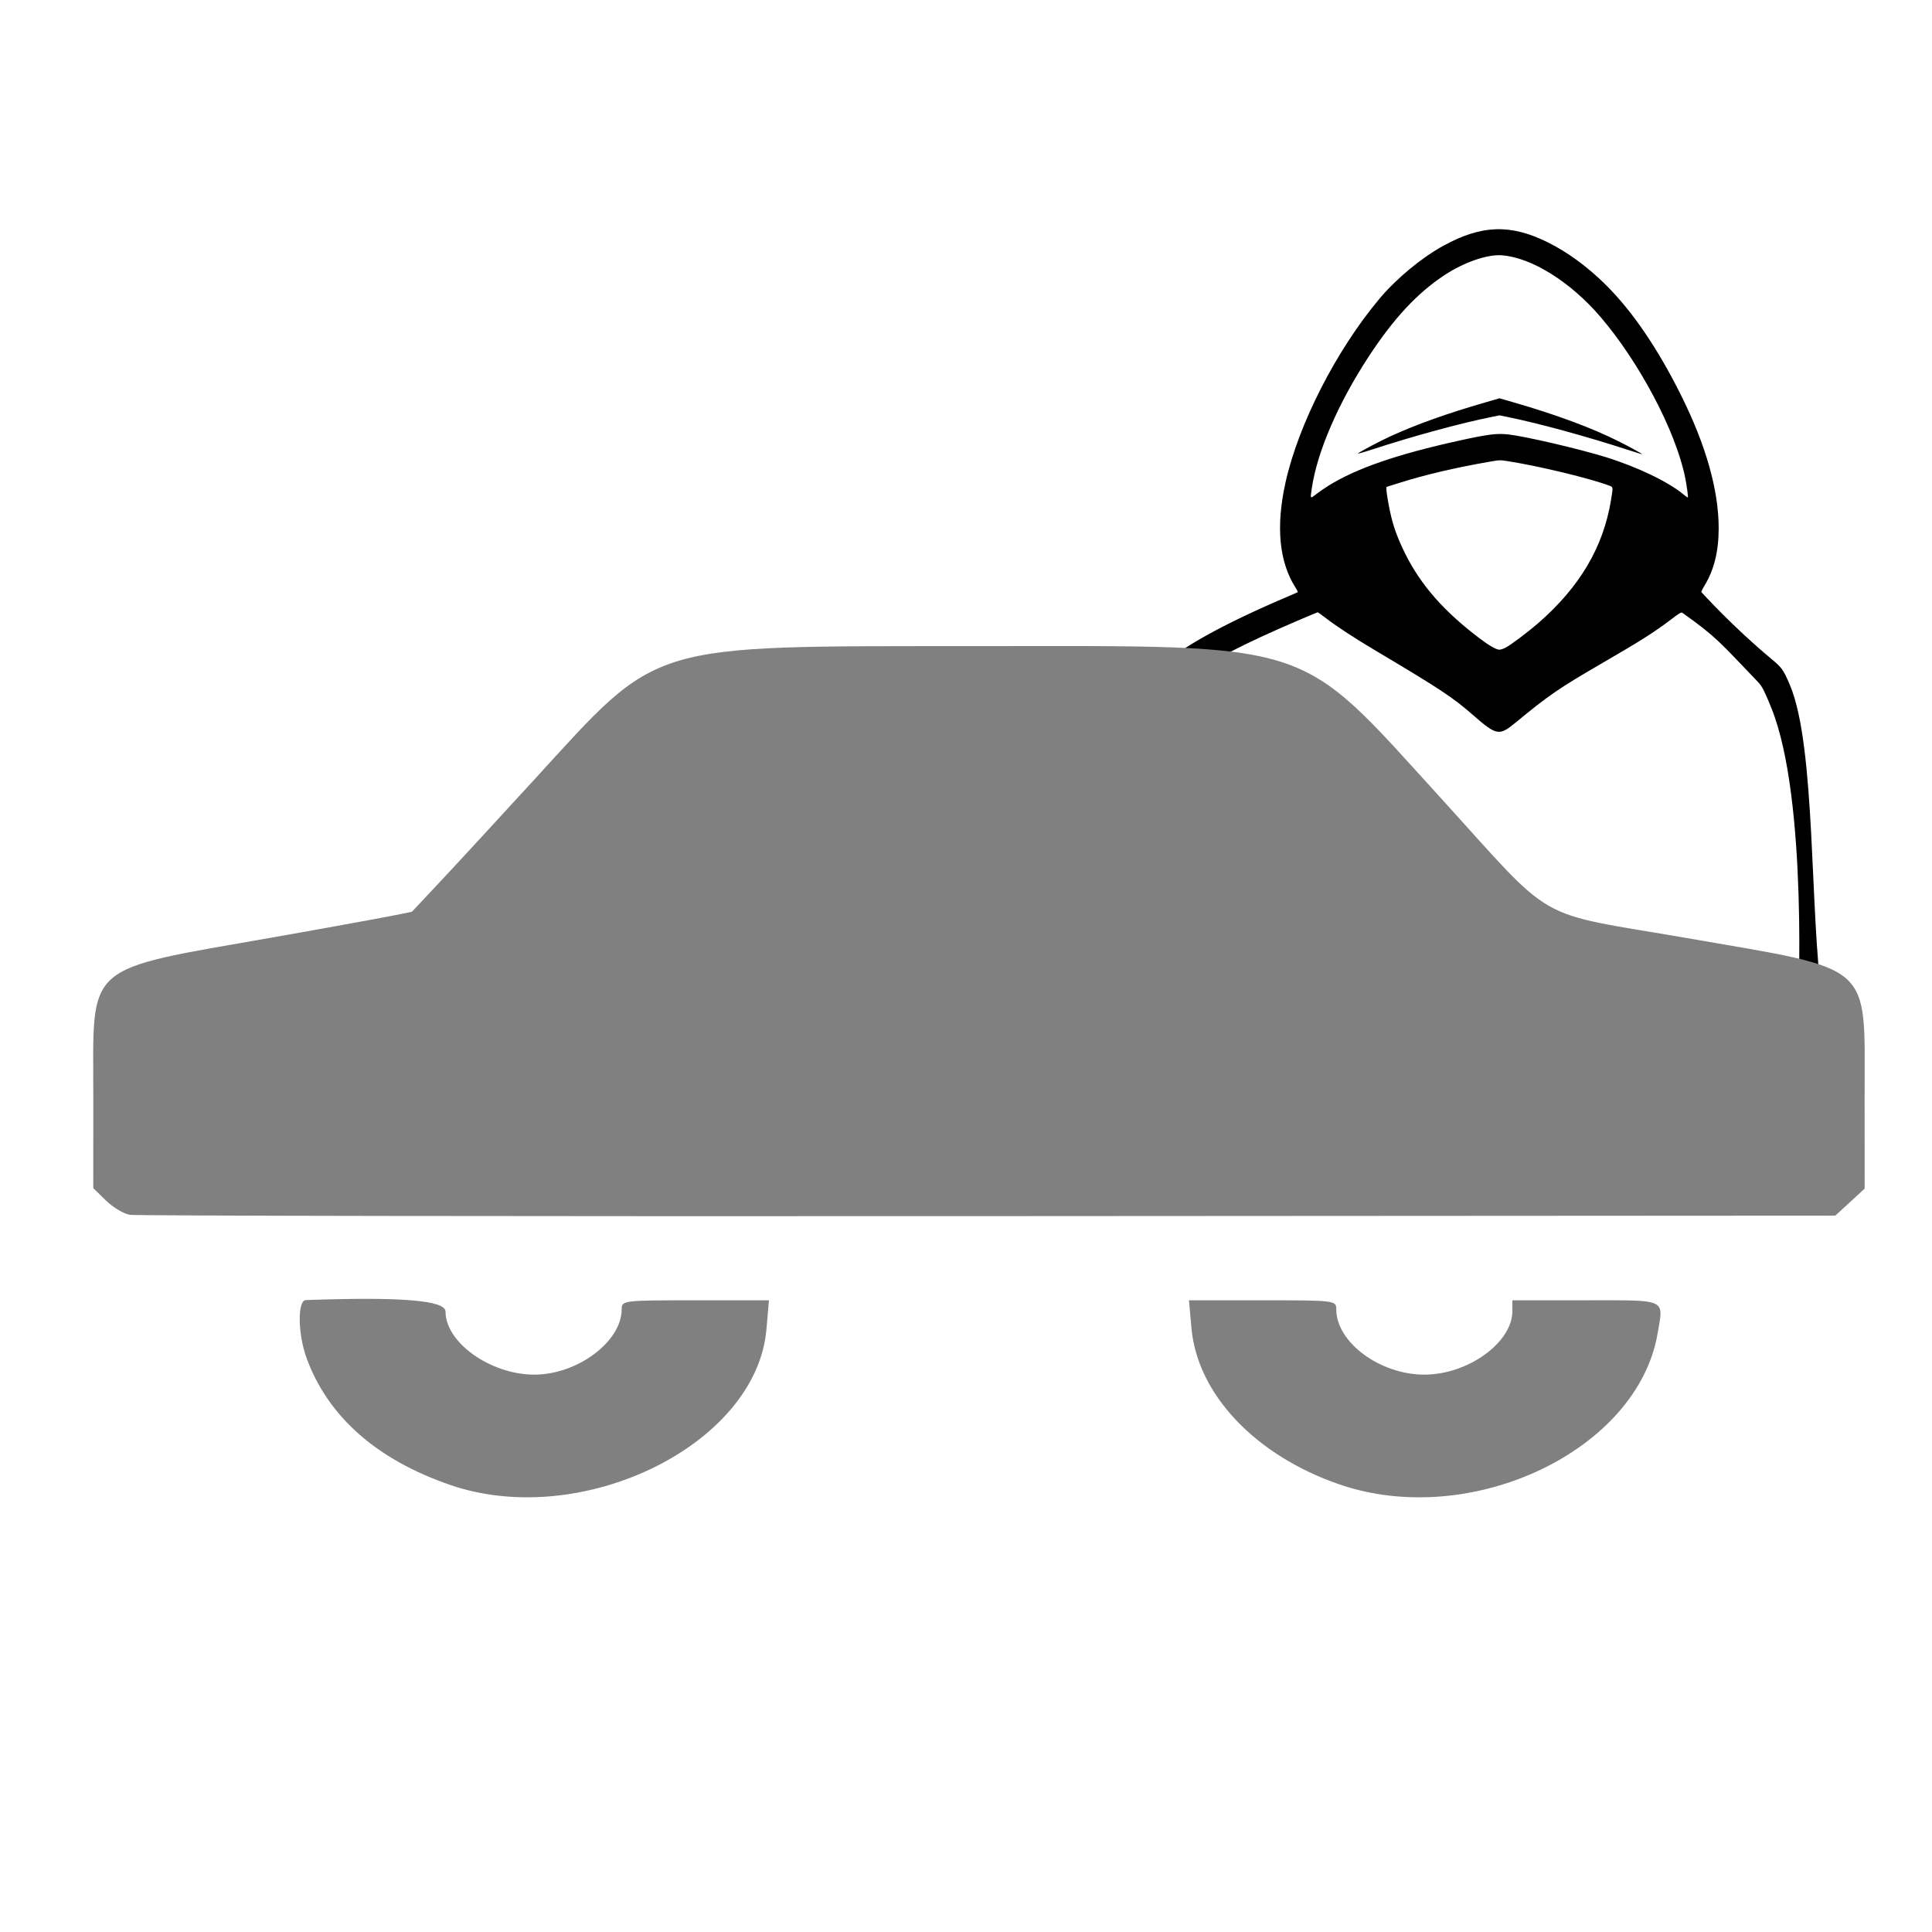
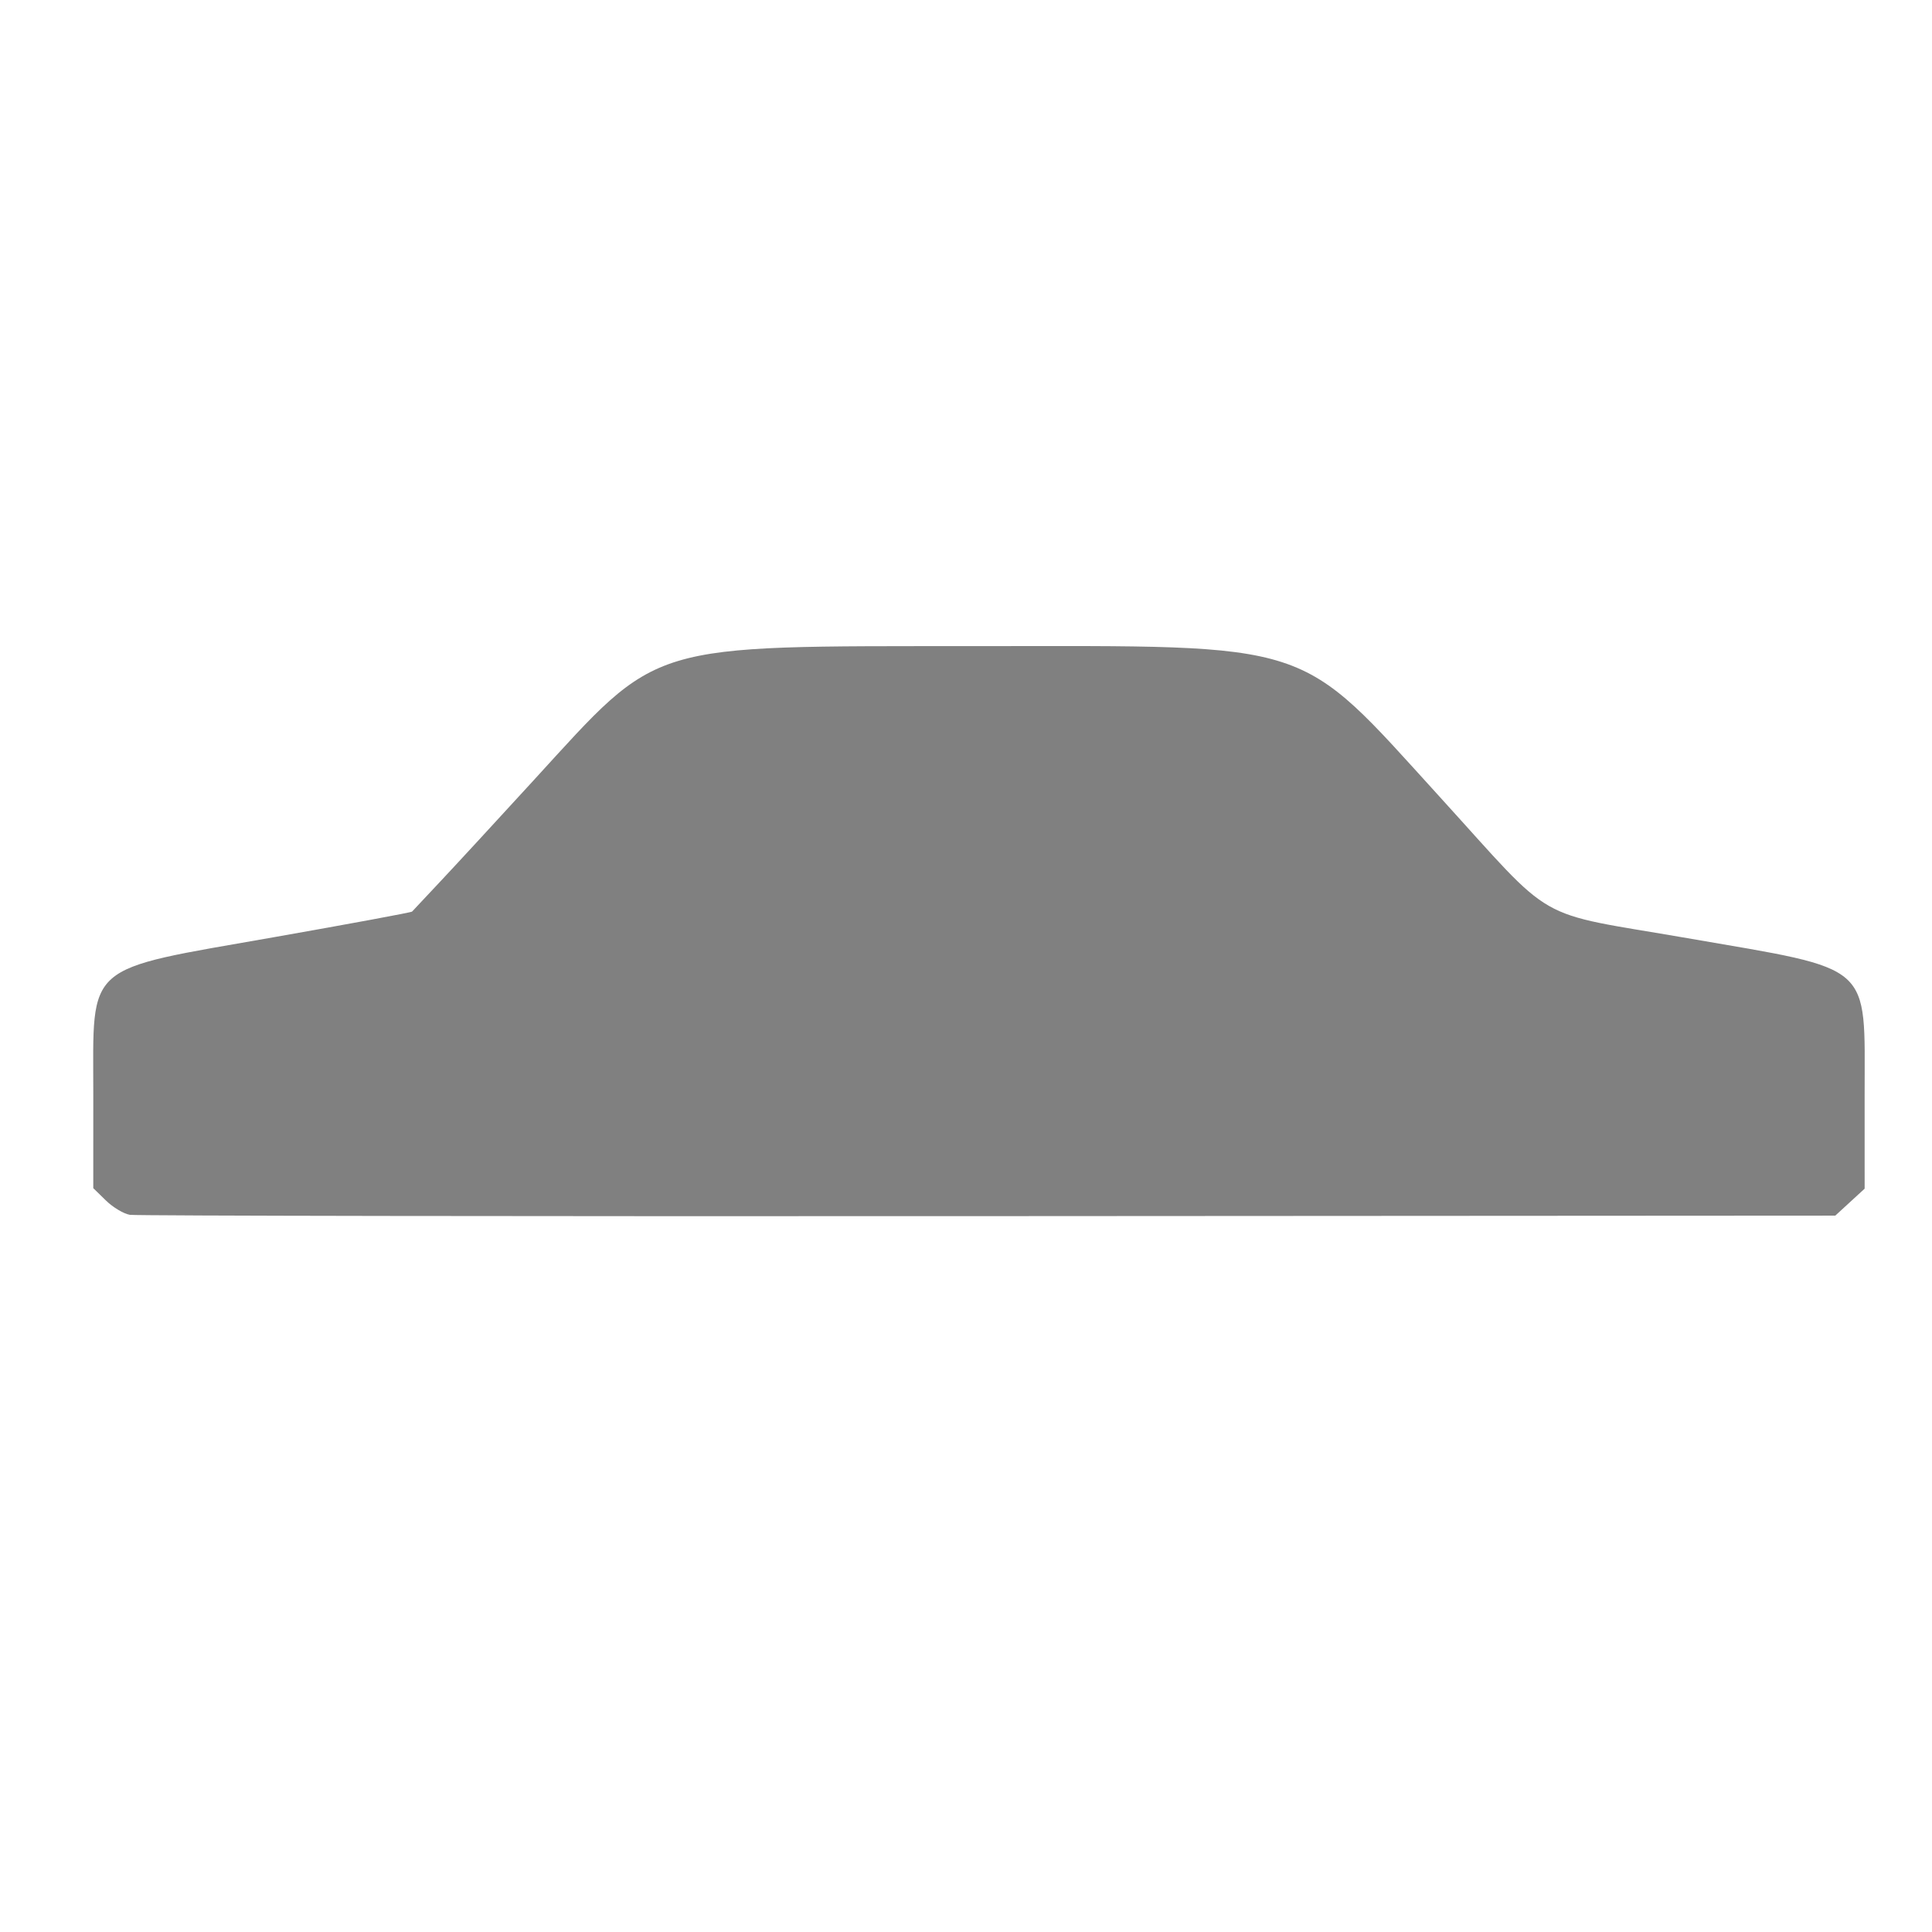
<svg xmlns="http://www.w3.org/2000/svg" xml:space="preserve" id="svg5" version="1.1" viewBox="0 0 500 500" height="500" width="500">
  <defs id="defs2">
    <clipPath id="clipPath2" clipPathUnits="userSpaceOnUse">
      <g id="use2">
-         <path id="path2" d="m 368.212,247.773 c -38.547,0 -70.976,-0.89 -72.063,-1.977 -1.087,-1.087 -1.977,-5.708 -1.977,-10.268 0,-8.291 0,-8.291 -27.192,-9.144 -18.482,-0.58 -27.585,-2.04 -28.42,-4.56 -0.875,-2.64 3.108,-3.707 13.847,-3.707 8.291,0 15.075,-1.171 15.075,-2.602 0,-1.431 -2.002,-4.264 -4.448,-6.294 -2.447,-2.03 -4.425,-7.198 -4.397,-11.484 0.03,-4.286 2.025,-17.107 4.436,-28.491 2.412,-11.385 6.395,-27.615 8.852,-36.067 4.001,-13.762 5.907,-16.064 18.24,-22.035 13.319,-6.448 13.904,-6.486 17.786,-1.177 2.208,3.019 4.014,6.569 4.014,7.889 0,1.319 2.002,2.399 4.448,2.399 2.447,0 4.448,-1.185 4.448,-2.633 0,-1.448 -4.671,-9.423 -10.379,-17.722 -5.709,-8.299 -10.379,-16.135 -10.379,-17.413 0,-1.278 2.845,-4.101 6.323,-6.272 3.478,-2.172 11.485,-5.77 17.793,-7.996 11.471,-4.047 11.471,-4.047 11.471,7.98 0,9.724 1.931,13.958 10.083,22.11 7.783,7.783 12.551,10.083 20.906,10.083 5.953,0 14.721,-2.016 19.485,-4.479 4.764,-2.463 10.296,-7.468 12.294,-11.121 1.998,-3.653 4.373,-11.625 5.278,-17.716 1.645,-11.074 1.645,-11.074 16.851,-4.012 8.363,3.884 16.076,8.471 17.14,10.192 1.064,1.721 -2.776,9.3 -8.533,16.843 -5.757,7.542 -10.467,15.613 -10.467,17.934 0,2.322 0.951,4.221 2.113,4.221 1.162,0 4.902,-3.498 8.311,-7.773 6.198,-7.773 6.198,-7.773 18.547,-1.473 6.792,3.465 13.565,8.631 15.051,11.48 1.486,2.849 5.399,17.191 8.696,31.87 3.297,14.68 6.694,31.58 7.549,37.556 0.984,6.878 0.041,12.864 -2.571,16.311 -2.269,2.995 -4.169,6.446 -4.22,7.669 -0.052,1.223 6.689,2.224 14.981,2.224 10.738,0 14.722,1.066 13.847,3.707 -0.835,2.52 -9.938,3.98 -28.42,4.56 -26.015,0.816 -27.192,1.143 -27.192,7.562 0,3.69 -1.601,8.311 -3.559,10.268 -2.567,2.567 -23.087,3.559 -73.645,3.559 z m 0.84,-9.581 c 65.984,-0.798 65.984,-0.798 65.984,-48.247 0,-47.449 0,-47.449 -65.984,-48.247 -65.984,-0.798 -65.984,-0.798 -65.984,48.247 0,49.045 0,49.045 65.984,48.247 z m -0.989,-55.661 c -15.481,0 -20.684,-0.975 -19.781,-3.707 0.776,-2.347 8.482,-4.029 21.006,-4.584 16.244,-0.72 19.781,-0.057 19.781,3.707 0,3.703 -4.035,4.584 -21.006,4.584 z M 311.453,65.088 c -7.873,3.768 -14.315,6.168 -14.315,5.333 0,-0.835 5.538,-8.696 12.307,-17.469 6.769,-8.773 19.498,-22.525 28.288,-30.558 9.915,-9.062 19.854,-15.333 26.183,-16.52 7.934,-1.488 13.117,-0.206 23.315,5.772 7.213,4.227 18.733,14.045 25.6,21.819 6.867,7.773 16.468,19.897 21.336,26.942 8.85,12.808 8.85,12.808 -2.554,7 -6.272,-3.195 -18.653,-7.958 -27.512,-10.584 -8.859,-2.627 -24.206,-4.743 -34.104,-4.703 -9.898,0.04 -23.899,1.433 -31.113,3.096 -7.214,1.663 -19.558,6.106 -27.431,9.874 z" style="display:inline;fill:#000000;stroke-width:2.966" />
-       </g>
+         </g>
    </clipPath>
  </defs>
  <g transform="translate(-6.162,-58.088)" id="layer1">
-     <path id="path3" d="m 283.265,322.457 c -0.145,-1.154 0.462,-5.903 1.714,-13.411 2.606,-15.62 12.047,-57.041 16.956,-69.391 2.288,-5.756 3.157,-7.523 4.251,-8.647 4.727,-4.854 16.312,-11.325 32.942,-18.401 1.499,-0.638 2.793,-1.199 2.875,-1.248 0.083,-0.049 -0.165,-0.582 -0.551,-1.185 -4.262,-6.663 -5.138,-15.842 -2.598,-27.242 3.362,-15.087 13.121,-34.183 24.271,-47.489 4.41,-5.263 10.971,-10.696 16.675,-13.808 9.82,-5.357 17.267,-5.6 26.846,-0.876 5.163,2.546 10.41,6.392 15.151,11.105 6.865,6.824 13.396,16.42 19.442,28.564 6.442,12.94 9.713,24.519 9.713,34.386 0,5.972 -1.198,10.796 -3.695,14.88 -0.503,0.823 -0.855,1.56 -0.78,1.636 0.537,0.552 8.196,9.031 18.17,17.333 2.7,2.247 3.072,2.775 4.758,6.761 6.728,15.897 5.102,59.04 8.336,81.342 0.602,4.151 0.61,4.302 0.314,6 z m 188.2,-2.105 c 0.007,-0.015 2.725,-55.251 -6.872,-79.031 -2.316,-5.74 -2.662,-5.914 -4.073,-7.377 -8.937,-9.268 -9.937,-10.877 -18.99,-17.282 -0.285,-0.202 -0.969,0.277 -2.919,1.756 -4.347,3.297 -7.807,5.492 -17.734,11.248 -11.247,6.523 -13.795,8.272 -22.506,15.449 -4.226,3.481 -4.905,3.357 -11.039,-2.011 -5.174,-4.528 -8.48,-6.715 -24.991,-16.528 -5.677,-3.374 -10.123,-6.275 -13.014,-8.492 -1.107,-0.849 -2.069,-1.544 -2.137,-1.544 -0.068,0 -2.432,0.989 -5.253,2.197 -14.004,5.999 -22.685,10.495 -28.14,14.574 -2.649,1.981 -2.952,2.368 -4.252,5.432 -5.436,12.815 -15.224,54.989 -17.99,71.613 -0.852,5.122 -1.559,8.736 -1.554,9.759 m 105.765,-94.388 c 1.245,-0.621 5.767,-4.014 8.445,-6.339 10.769,-9.347 16.9,-19.71 18.882,-31.916 0.556,-3.427 0.57,-3.316 -0.448,-3.701 -4.975,-1.88 -18.011,-5.03 -26.093,-6.306 -2.199,-0.347 -2.253,-0.346 -4.844,0.104 -8.902,1.546 -16.731,3.384 -23.462,5.506 l -3.28,1.034 v 0.652 c 0,0.965 0.728,5.049 1.308,7.336 0.774,3.054 1.85,5.861 3.563,9.302 4.054,8.139 10.073,14.984 19.277,21.92 2.521,1.9 4.289,2.908 5.101,2.908 0.3,0 0.998,-0.225 1.551,-0.501 z m -45.738,-41.978 c 7.235,-4.475 17.681,-8.079 33.609,-11.595 7.597,-1.677 9.851,-1.963 12.864,-1.634 4.303,0.47 18.29,3.723 25.185,5.858 8.231,2.549 16.273,6.415 20.244,9.732 0.532,0.444 1.002,0.772 1.046,0.729 0.129,-0.129 -0.286,-3.152 -0.732,-5.321 -2.464,-11.999 -11.929,-29.873 -22.019,-41.581 -7.742,-8.984 -17.729,-15.191 -25.386,-15.777 -3.75,-0.287 -9.796,1.801 -14.836,5.124 -7.028,4.634 -13.09,11.135 -19.534,20.947 -7.897,12.026 -13.373,24.635 -14.786,34.044 -0.457,3.044 -0.516,2.958 1.14,1.678 0.791,-0.611 2.233,-1.603 3.204,-2.203 z m 7.57,-8.31 c 0.839,-0.632 5.605,-3.151 8.346,-4.411 6.672,-3.066 14.562,-5.885 24.664,-8.812 l 3.626,-1.051 3.684,1.066 c 11.071,3.204 20.105,6.553 27.089,10.043 2.793,1.396 6.166,3.246 6.166,3.382 0,0.032 -1.658,-0.48 -3.684,-1.137 -10.903,-3.538 -22.953,-6.835 -30.975,-8.475 l -2.261,-0.462 -1.877,0.376 c -8.238,1.651 -20.286,4.929 -31.246,8.502 -2.165,0.706 -3.754,1.146 -3.532,0.979 z" style="fill:#000000" />
    <path id="path2487" d="m 39.787,372.485 c -1.587,-0.255 -4.371,-1.913 -6.186,-3.683 l -3.3,-3.219 0.005,-24.232 c 0.007,-34.458 -2.828,-31.992 46.827,-40.731 19.432,-3.42 35.485,-6.397 35.672,-6.616 0.187,-0.219 3.29,-3.524 6.894,-7.345 3.604,-3.821 14.697,-15.844 24.651,-26.719 32.925,-35.972 28.348,-34.588 114.515,-34.634 88.252,-0.047 82.72,-1.844 119.817,38.917 30.631,33.657 23.594,29.64 64.24,36.671 48.455,8.382 45.798,6.032 45.805,40.522 l 0.005,24.297 -3.8,3.49 -3.8,3.49 -219.229,0.128 c -120.576,0.07 -220.528,-0.081 -222.115,-0.337 z" style="fill:#808080;stroke-width:1.18" />
-     <path id="path2483" d="m 352.85,442.264 c -21.774,-7.473 -36.807,-23.332 -38.339,-40.447 l -0.646,-7.214 h 19.059 c 18.727,0 19.059,0.041 19.059,2.334 0,8.532 11.287,16.903 22.791,16.903 11.295,0 22.791,-8.295 22.791,-16.444 v -2.794 h 18.807 c 21.517,0 20.325,-0.542 18.785,8.542 -5.139,30.317 -48.251,50.807 -82.309,39.119 z" style="fill:#808080;stroke-width:1.18" />
-     <path id="path2381" d="m 122.628,442.374 c -18.966,-6.546 -31.495,-17.589 -37.077,-32.681 -2.323,-6.282 -2.454,-15.068 -0.226,-15.147 24.755,-0.877 36.141,0.065 36.141,2.99 0,8.021 11.672,16.306 22.971,16.306 11.174,0 22.612,-8.55 22.612,-16.903 0,-2.294 0.332,-2.334 19.059,-2.334 h 19.059 l -0.66,7.57 c -2.598,29.802 -47.761,51.976 -81.879,40.2 z" style="fill:#808080;stroke-width:1.18" />
  </g>
</svg>